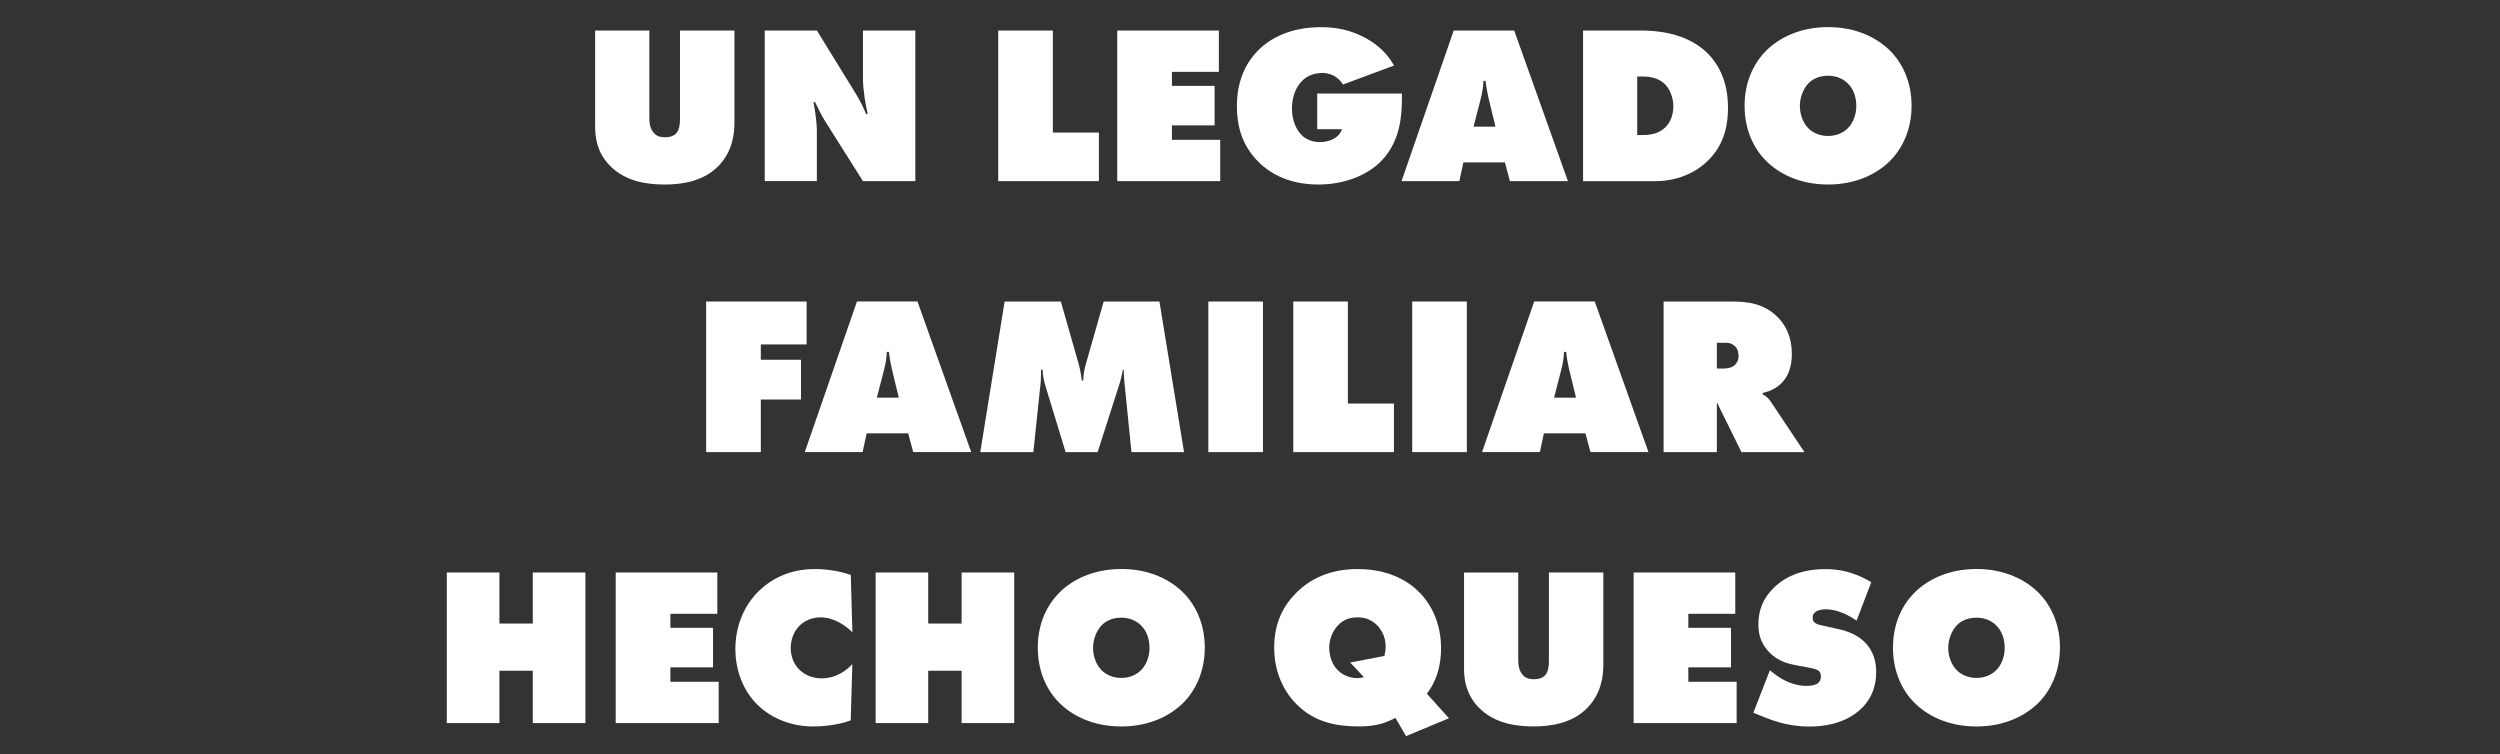
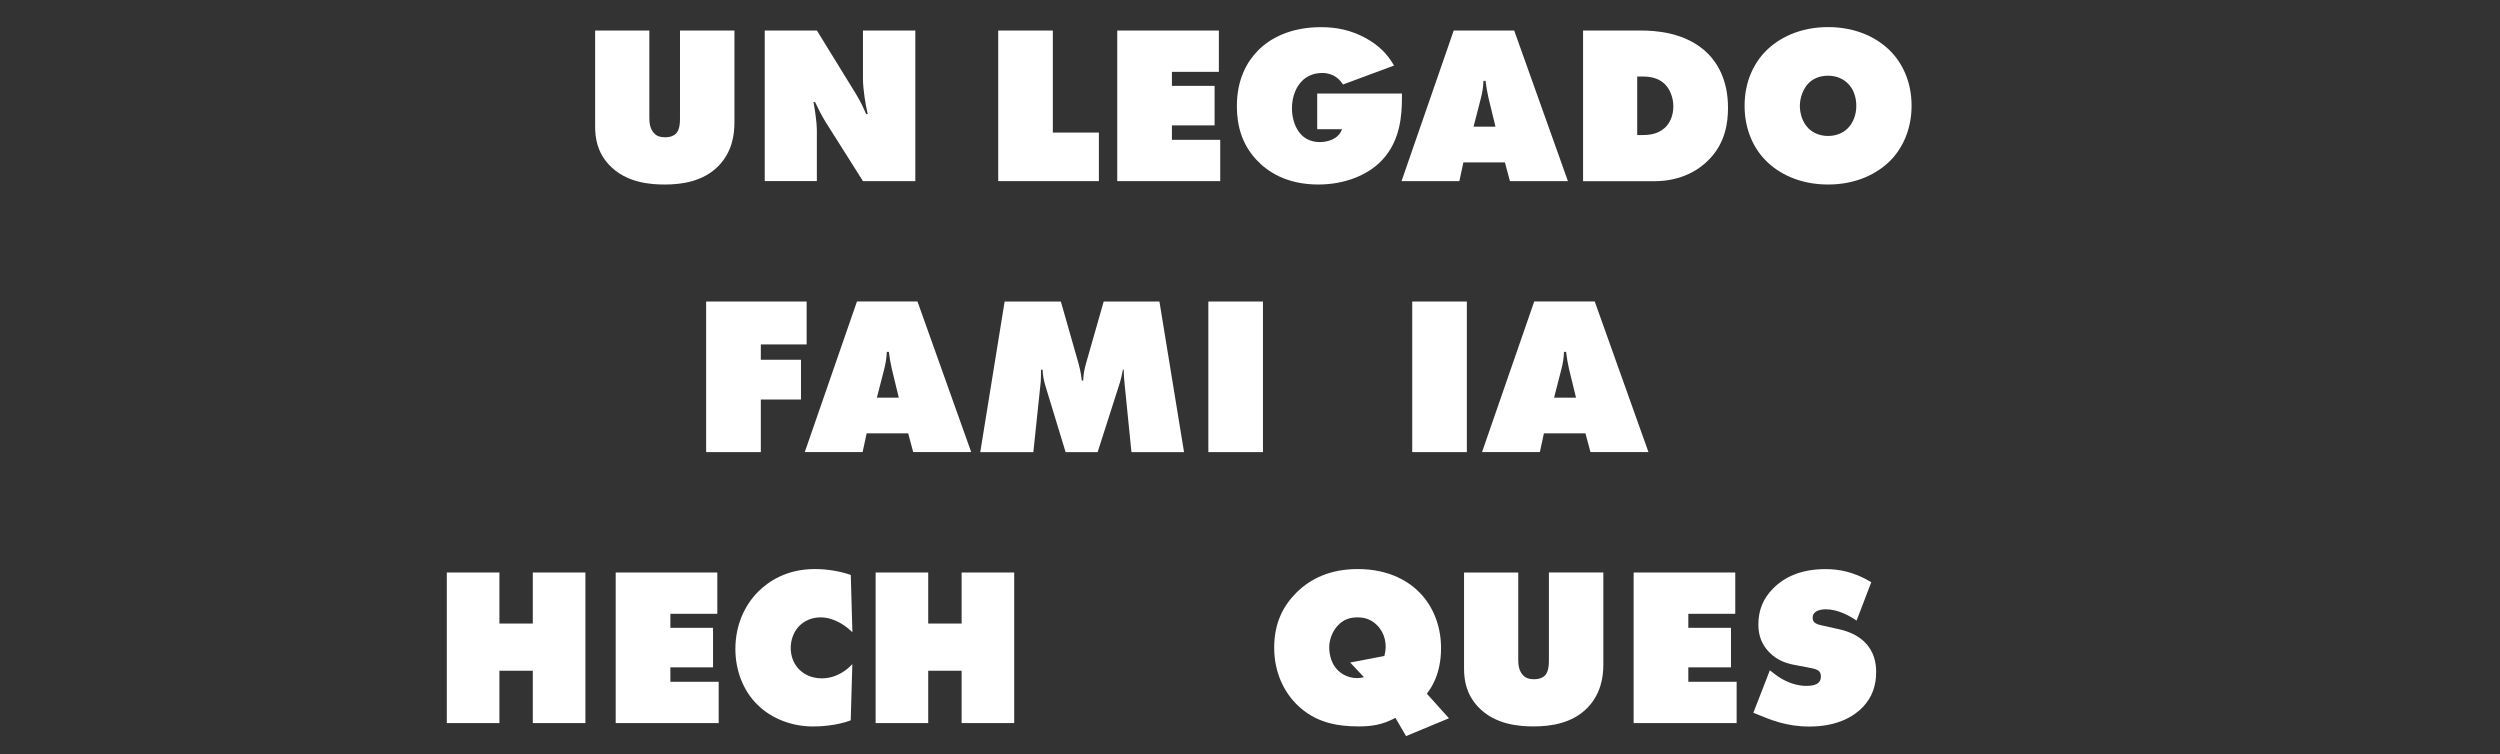
<svg xmlns="http://www.w3.org/2000/svg" id="Capa_1" version="1.1" viewBox="0 0 420.7 126.9">
  <rect x="0" y="0" width="420.7" height="126.9" fill="#333333" stroke="none" />
  <defs>
    <style>
      .st0 {
        fill: #fff;
      }
    </style>
  </defs>
  <path class="st0" d="M100.15,5.14h9.12v14.7c0,.76.08,1.82.8,2.58.49.53,1.1.68,1.82.68.95,0,1.52-.27,1.86-.61.68-.68.68-2.01.68-2.66V5.14h9.16v15.54c0,1.98-.38,4.86-2.66,7.22-2.58,2.66-6.23,3.15-9.04,3.15-2.32,0-6.54-.23-9.42-3.34-1.98-2.13-2.32-4.52-2.32-6.38V5.14Z" />
  <path class="st0" d="M128.69,30.48V5.14h8.78l5.89,9.57c.95,1.52,1.56,2.51,2.39,4.48h.27c-.38-1.6-.8-4.14-.8-6V5.14h8.81v25.34h-8.81l-6.31-9.99c-.57-.91-1.25-2.24-1.75-3.31h-.27c.27,1.37.57,3.53.57,4.67v8.62h-8.78Z" />
  <path class="st0" d="M167.98,30.48V5.14h9.19v17.17h7.75v8.17h-16.95Z" />
  <path class="st0" d="M188.01,30.48V5.14h17.1v6.95h-7.9v2.36h7.18v6.65h-7.18v2.43h8.13v6.95h-17.33Z" />
  <path class="st0" d="M221.67,15.74h14.25v.57c0,3.12-.27,7.33-3.31,10.6-2.51,2.7-6.57,4.14-10.75,4.14-5.32,0-8.55-2.13-10.45-4.18-2.39-2.58-3.27-5.66-3.27-9,0-4.64,1.79-7.56,3.5-9.31,2.05-2.13,5.55-3.99,10.64-3.99,2.74,0,5.09.53,7.45,1.79,2.17,1.18,3.69,2.62,4.86,4.67l-8.59,3.19c-.53-.84-1.56-1.94-3.5-1.94-1.33,0-2.43.46-3.23,1.18-1.03.95-1.86,2.58-1.86,4.79,0,1.71.57,3.46,1.67,4.52.72.68,1.71,1.14,3,1.14,1.37,0,3.15-.49,3.76-2.17h-4.18v-6Z" />
  <path class="st0" d="M246.26,27.33l-.68,3.15h-9.73l8.78-25.34h10.18l9.04,25.34h-9.76l-.84-3.15h-6.99ZM249.98,13.61h-.34c-.04,1.06-.19,1.94-.42,2.85l-1.25,4.86h3.69l-1.18-4.86c-.23-.99-.38-1.94-.49-2.85Z" />
  <path class="st0" d="M266.4,30.48V5.14h9.76c2.13,0,7.52.19,11.21,3.84,1.63,1.63,3.42,4.48,3.42,9.16,0,2.62-.49,6-3.27,8.78-1.52,1.56-4.48,3.57-9.08,3.57h-12.04ZM275.52,22.73h.68c1.06,0,2.62-.04,3.91-1.18.87-.76,1.48-2.05,1.48-3.65s-.65-3-1.48-3.8c-1.1-1.03-2.55-1.22-3.61-1.22h-.99v9.84Z" />
  <path class="st0" d="M318.15,26.98c-2.17,2.2-5.7,4.07-10.52,4.07s-8.36-1.86-10.52-4.07c-1.98-2.01-3.53-5.13-3.53-9.19s1.56-7.14,3.53-9.16c2.17-2.2,5.7-4.07,10.52-4.07s8.36,1.86,10.52,4.07c1.98,2.01,3.53,5.13,3.53,9.16s-1.56,7.18-3.53,9.19ZM304.32,14.03c-.91.95-1.44,2.43-1.44,3.8,0,1.44.53,2.85,1.44,3.76.76.76,1.9,1.29,3.31,1.29s2.55-.53,3.31-1.29c.84-.84,1.44-2.17,1.44-3.76s-.53-2.93-1.44-3.8c-.68-.68-1.79-1.29-3.31-1.29-1.63,0-2.7.65-3.31,1.29Z" />
  <path class="st0" d="M118.83,76.08v-25.34h16.91v7.22h-7.71v2.58h6.76v6.69h-6.76v8.85h-9.19Z" />
  <path class="st0" d="M145.84,72.92l-.68,3.15h-9.73l8.78-25.34h10.18l9.04,25.34h-9.76l-.84-3.15h-6.99ZM149.57,59.21h-.34c-.04,1.06-.19,1.94-.42,2.85l-1.25,4.86h3.69l-1.18-4.86c-.23-.99-.38-1.94-.49-2.85Z" />
  <path class="st0" d="M164.96,76.08l4.1-25.34h9.46l2.96,10.37c.38,1.33.53,2.58.57,2.93h.23c.04-1.1.19-1.86.49-2.93l2.96-10.37h9.38l4.14,25.34h-8.85l-1.14-11.36c-.08-.87-.15-1.44-.15-2.51h-.15c-.11.65-.34,1.63-.49,2.13l-3.76,11.74h-5.39l-3.38-11.09c-.27-.91-.46-1.71-.49-2.77h-.27c0,.49,0,1.48-.04,1.98l-1.25,11.89h-8.93Z" />
  <path class="st0" d="M203.34,76.08v-25.34h9.19v25.34h-9.19Z" />
-   <path class="st0" d="M217.63,76.08v-25.34h9.19v17.17h7.75v8.17h-16.95Z" />
  <path class="st0" d="M237.65,76.08v-25.34h9.19v25.34h-9.19Z" />
  <path class="st0" d="M259.81,72.92l-.68,3.15h-9.73l8.78-25.34h10.18l9.04,25.34h-9.76l-.84-3.15h-6.99ZM263.53,59.21h-.34c-.04,1.06-.19,1.94-.42,2.85l-1.25,4.86h3.69l-1.18-4.86c-.23-.99-.38-1.94-.49-2.85Z" />
-   <path class="st0" d="M279.95,76.08v-25.34h11.44c2.66,0,5.43.3,7.75,2.62,1.29,1.29,2.39,3.23,2.39,6.23,0,2.24-.68,3.65-1.41,4.52-.76.95-2.01,1.71-3.5,2.01v.23c.49.27.99.65,1.33,1.18l5.7,8.55h-10.6l-3.65-7.41c-.11-.27-.23-.38-.34-.8l-.15.08v8.13h-8.97ZM288.91,62.02h1.06c.53,0,1.37-.08,1.94-.57.3-.27.65-.76.65-1.56,0-.57-.15-1.14-.49-1.52-.3-.34-.8-.68-1.56-.68h-1.6v4.33Z" />
  <path class="st0" d="M75.19,121.68v-25.34h8.85v8.59h5.62v-8.59h8.85v25.34h-8.85v-8.81h-5.62v8.81h-8.85Z" />
  <path class="st0" d="M103.61,121.68v-25.34h17.1v6.95h-7.9v2.36h7.18v6.65h-7.18v2.43h8.13v6.95h-17.33Z" />
  <path class="st0" d="M143.16,121.22c-2.39.91-5.21,1.03-6.38,1.03-3.3,0-6.84-1.18-9.35-3.69-2.39-2.36-3.68-5.78-3.68-9.35,0-3.91,1.48-7.26,3.8-9.61,1.79-1.79,4.83-3.84,9.58-3.84,1.9,0,4.03.3,6.04.99l.27,9.65c-1.06-1.06-3.04-2.51-5.36-2.51-1.44,0-2.77.57-3.69,1.56-.87.95-1.33,2.28-1.33,3.61s.49,2.7,1.48,3.65c.76.72,1.94,1.44,3.76,1.44,2.58,0,4.37-1.56,5.13-2.39l-.27,9.46Z" />
  <path class="st0" d="M147.35,121.68v-25.34h8.85v8.59h5.62v-8.59h8.85v25.34h-8.85v-8.81h-5.62v8.81h-8.85Z" />
-   <path class="st0" d="M199.21,118.18c-2.17,2.2-5.7,4.07-10.52,4.07s-8.36-1.86-10.52-4.07c-1.98-2.01-3.53-5.13-3.53-9.2s1.56-7.14,3.53-9.16c2.17-2.2,5.7-4.07,10.52-4.07s8.36,1.86,10.52,4.07c1.98,2.01,3.53,5.13,3.53,9.16s-1.56,7.18-3.53,9.2ZM185.38,105.23c-.91.95-1.44,2.43-1.44,3.8,0,1.44.53,2.85,1.44,3.76.76.76,1.9,1.29,3.31,1.29s2.55-.53,3.31-1.29c.84-.84,1.44-2.17,1.44-3.76s-.53-2.93-1.44-3.8c-.68-.68-1.79-1.29-3.31-1.29-1.63,0-2.7.65-3.31,1.29Z" />
  <path class="st0" d="M234.82,120.8c-2.2,1.18-3.99,1.44-6.19,1.44-3.65,0-7.33-.65-10.37-3.65-2.13-2.09-3.84-5.36-3.84-9.61s1.6-7.14,3.8-9.31c2.36-2.32,5.66-3.91,10.26-3.91,5.43,0,8.74,2.2,10.52,4.07,2.32,2.43,3.5,5.74,3.5,9.23,0,4.48-1.75,6.84-2.39,7.67l3.72,4.14-7.22,3-1.79-3.08ZM232.96,110.39c.53-1.86.11-3.84-1.22-5.17-.95-.95-2.01-1.33-3.31-1.33s-2.39.38-3.34,1.41c-.91.99-1.41,2.39-1.41,3.65,0,1.37.46,2.93,1.52,3.91,1.06,1.03,2.74,1.52,4.33,1.1l-2.32-2.47,5.74-1.1Z" />
  <path class="st0" d="M246.37,96.34h9.12v14.7c0,.76.08,1.82.8,2.58.49.53,1.1.68,1.82.68.95,0,1.52-.27,1.86-.61.68-.68.68-2.01.68-2.66v-14.7h9.16v15.54c0,1.98-.38,4.86-2.66,7.22-2.58,2.66-6.23,3.15-9.04,3.15-2.32,0-6.54-.23-9.42-3.34-1.98-2.13-2.32-4.52-2.32-6.38v-16.19Z" />
  <path class="st0" d="M274.91,121.68v-25.34h17.1v6.95h-7.9v2.36h7.18v6.65h-7.18v2.43h8.13v6.95h-17.33Z" />
  <path class="st0" d="M312.42,104.43c-1.1-.76-3.12-1.9-5.17-1.9-.49,0-1.25.08-1.75.46-.34.27-.46.53-.46.91,0,.53.08,1.03,1.48,1.33l2.93.65c2.24.49,3.57,1.41,4.33,2.17,1.6,1.56,1.94,3.5,1.94,5.01,0,2.17-.57,4.18-2.28,5.97-1.44,1.48-4.18,3.23-8.93,3.23-3.88,0-6.46-1.1-8.62-1.98l-.83-.34,2.77-7.14.99.76c.95.72,2.89,1.86,5.13,1.86,1.25,0,1.79-.3,1.98-.46.42-.34.49-.76.49-1.14,0-.23-.04-.61-.3-.87-.3-.3-.8-.42-1.75-.61l-2.24-.42c-1.44-.27-3-.72-4.41-2.17-1.29-1.33-1.82-2.85-1.82-4.67,0-2.36.8-4.37,2.47-6.04,1.94-1.98,4.79-3.27,8.82-3.27,2.01,0,4.63.34,7.71,2.2l-2.47,6.46Z" />
-   <path class="st0" d="M343.12,118.18c-2.17,2.2-5.7,4.07-10.52,4.07s-8.36-1.86-10.52-4.07c-1.98-2.01-3.53-5.13-3.53-9.2s1.56-7.14,3.53-9.16c2.17-2.2,5.7-4.07,10.52-4.07s8.36,1.86,10.52,4.07c1.98,2.01,3.53,5.13,3.53,9.16s-1.56,7.18-3.53,9.2ZM329.29,105.23c-.91.95-1.44,2.43-1.44,3.8,0,1.44.53,2.85,1.44,3.76.76.76,1.9,1.29,3.31,1.29s2.55-.53,3.31-1.29c.84-.84,1.44-2.17,1.44-3.76s-.53-2.93-1.44-3.8c-.68-.68-1.79-1.29-3.31-1.29-1.63,0-2.7.65-3.31,1.29Z" />
</svg>